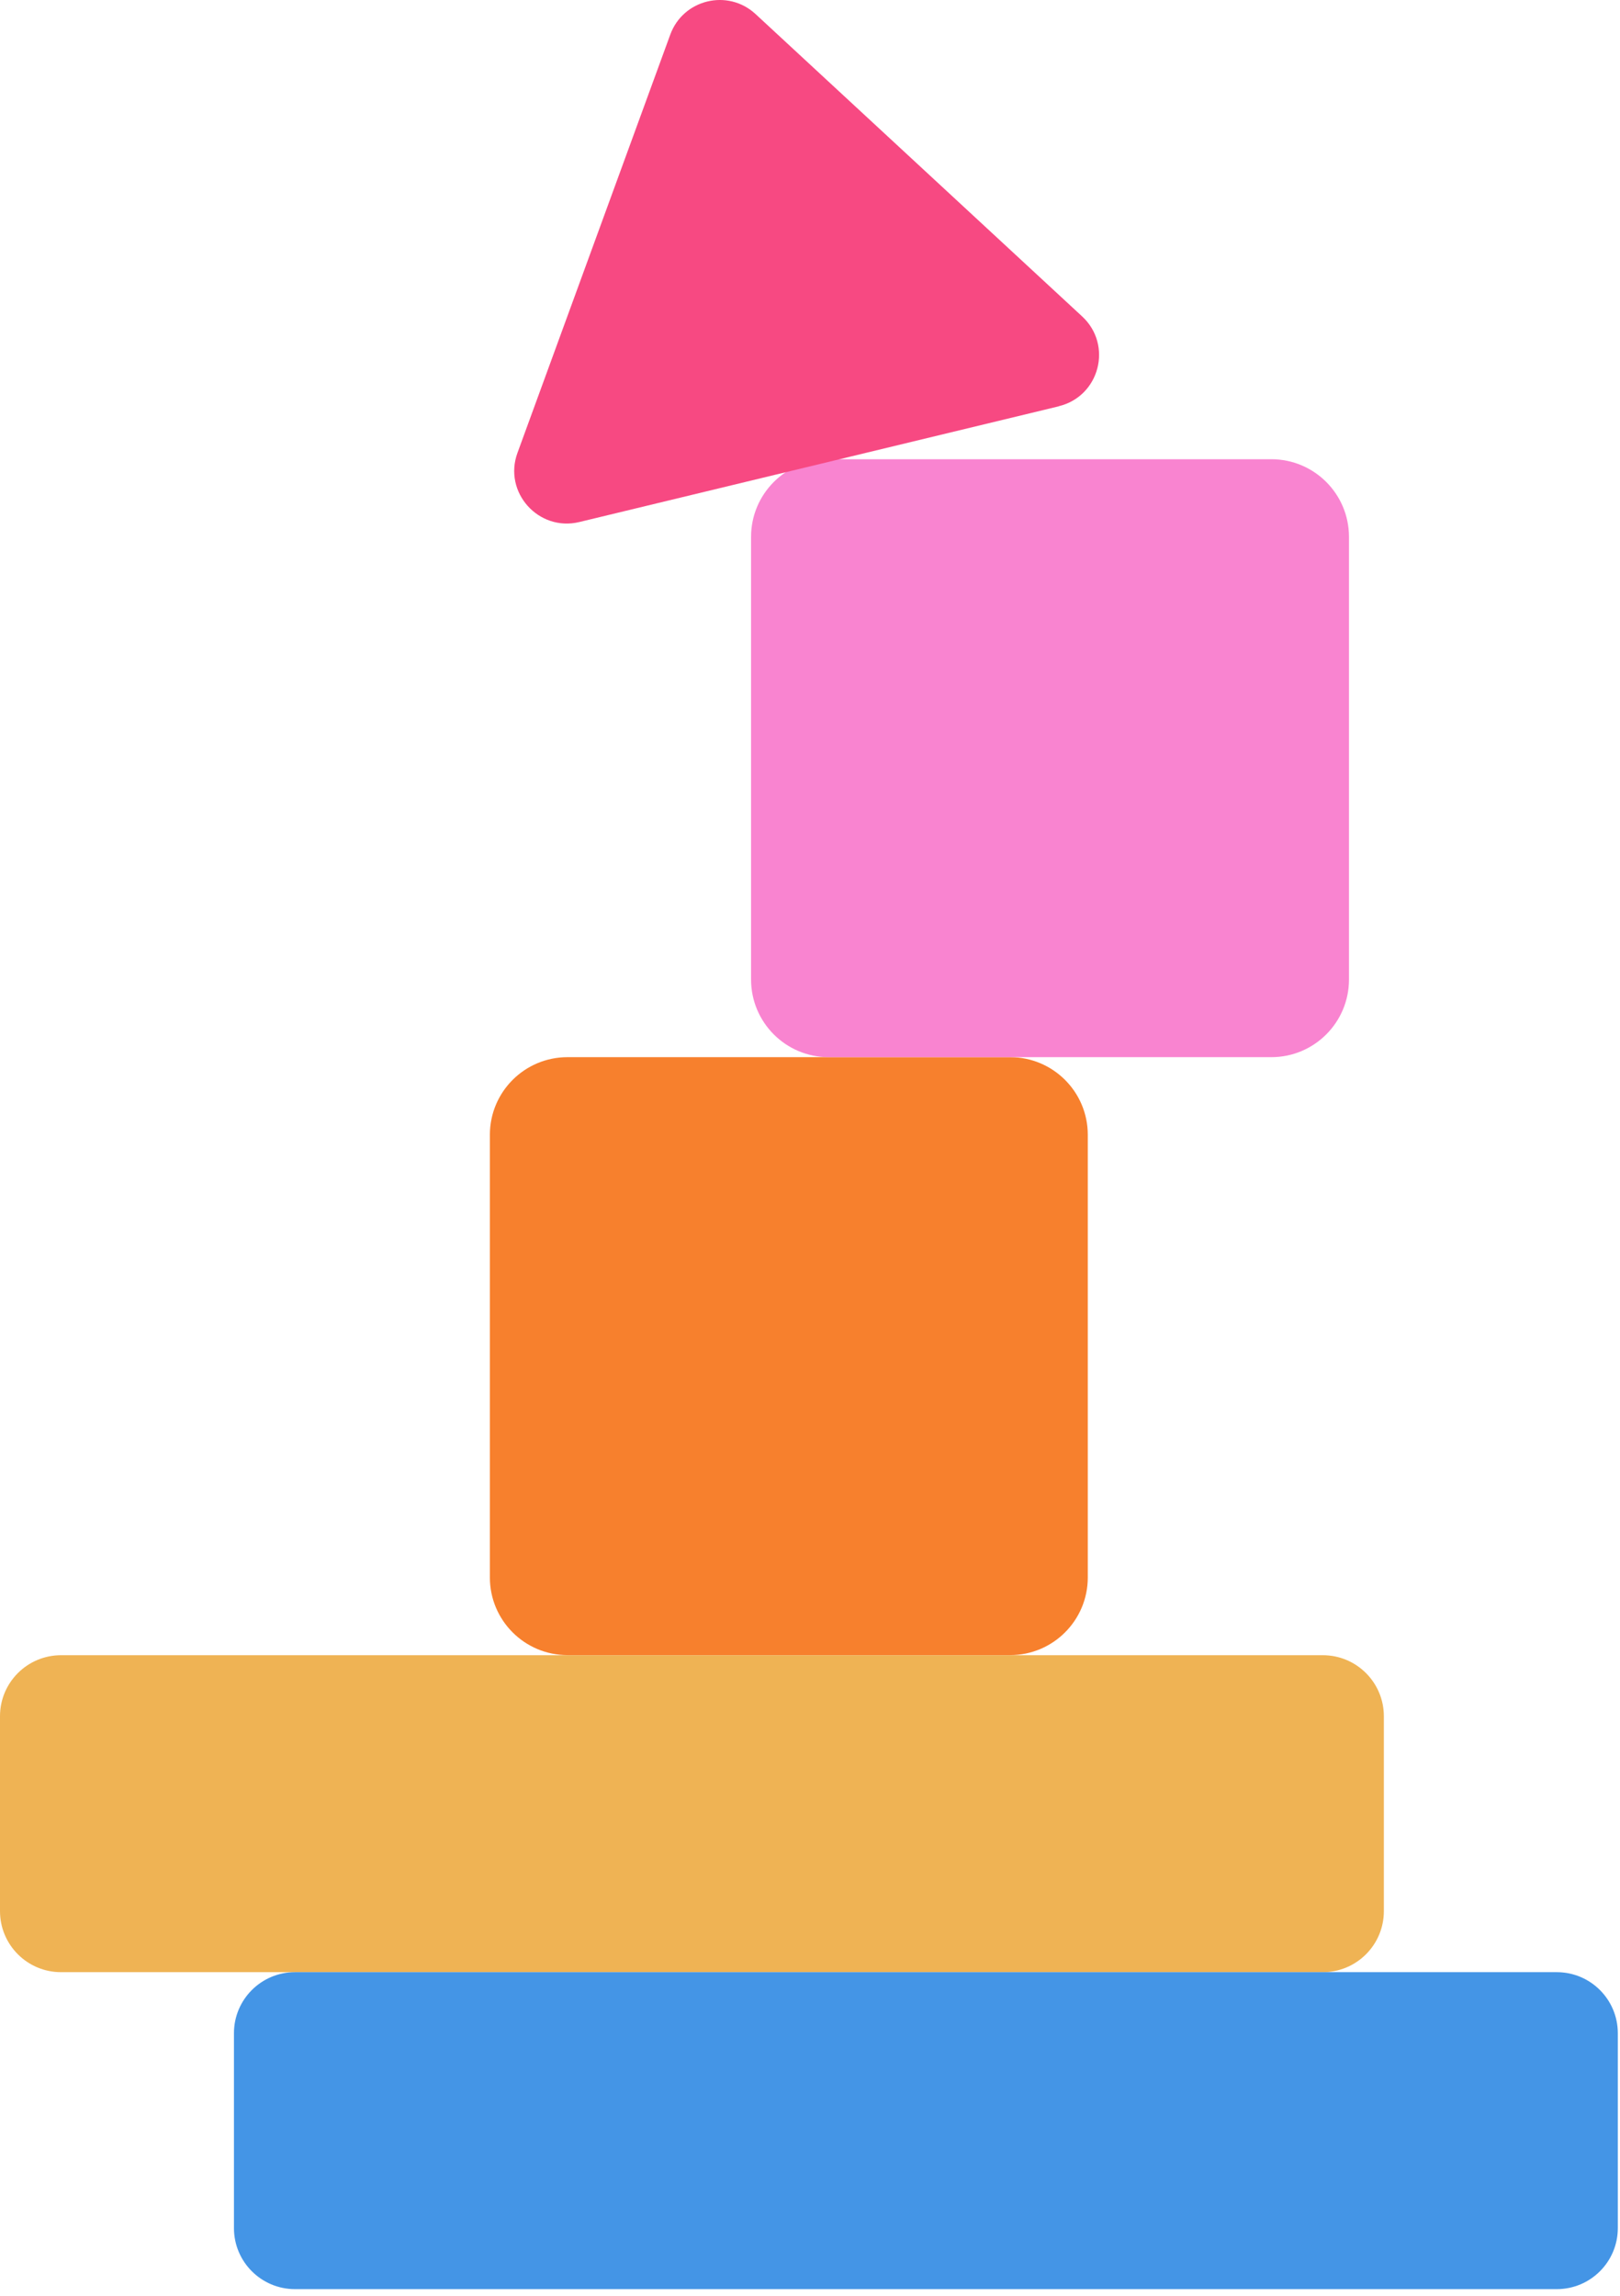
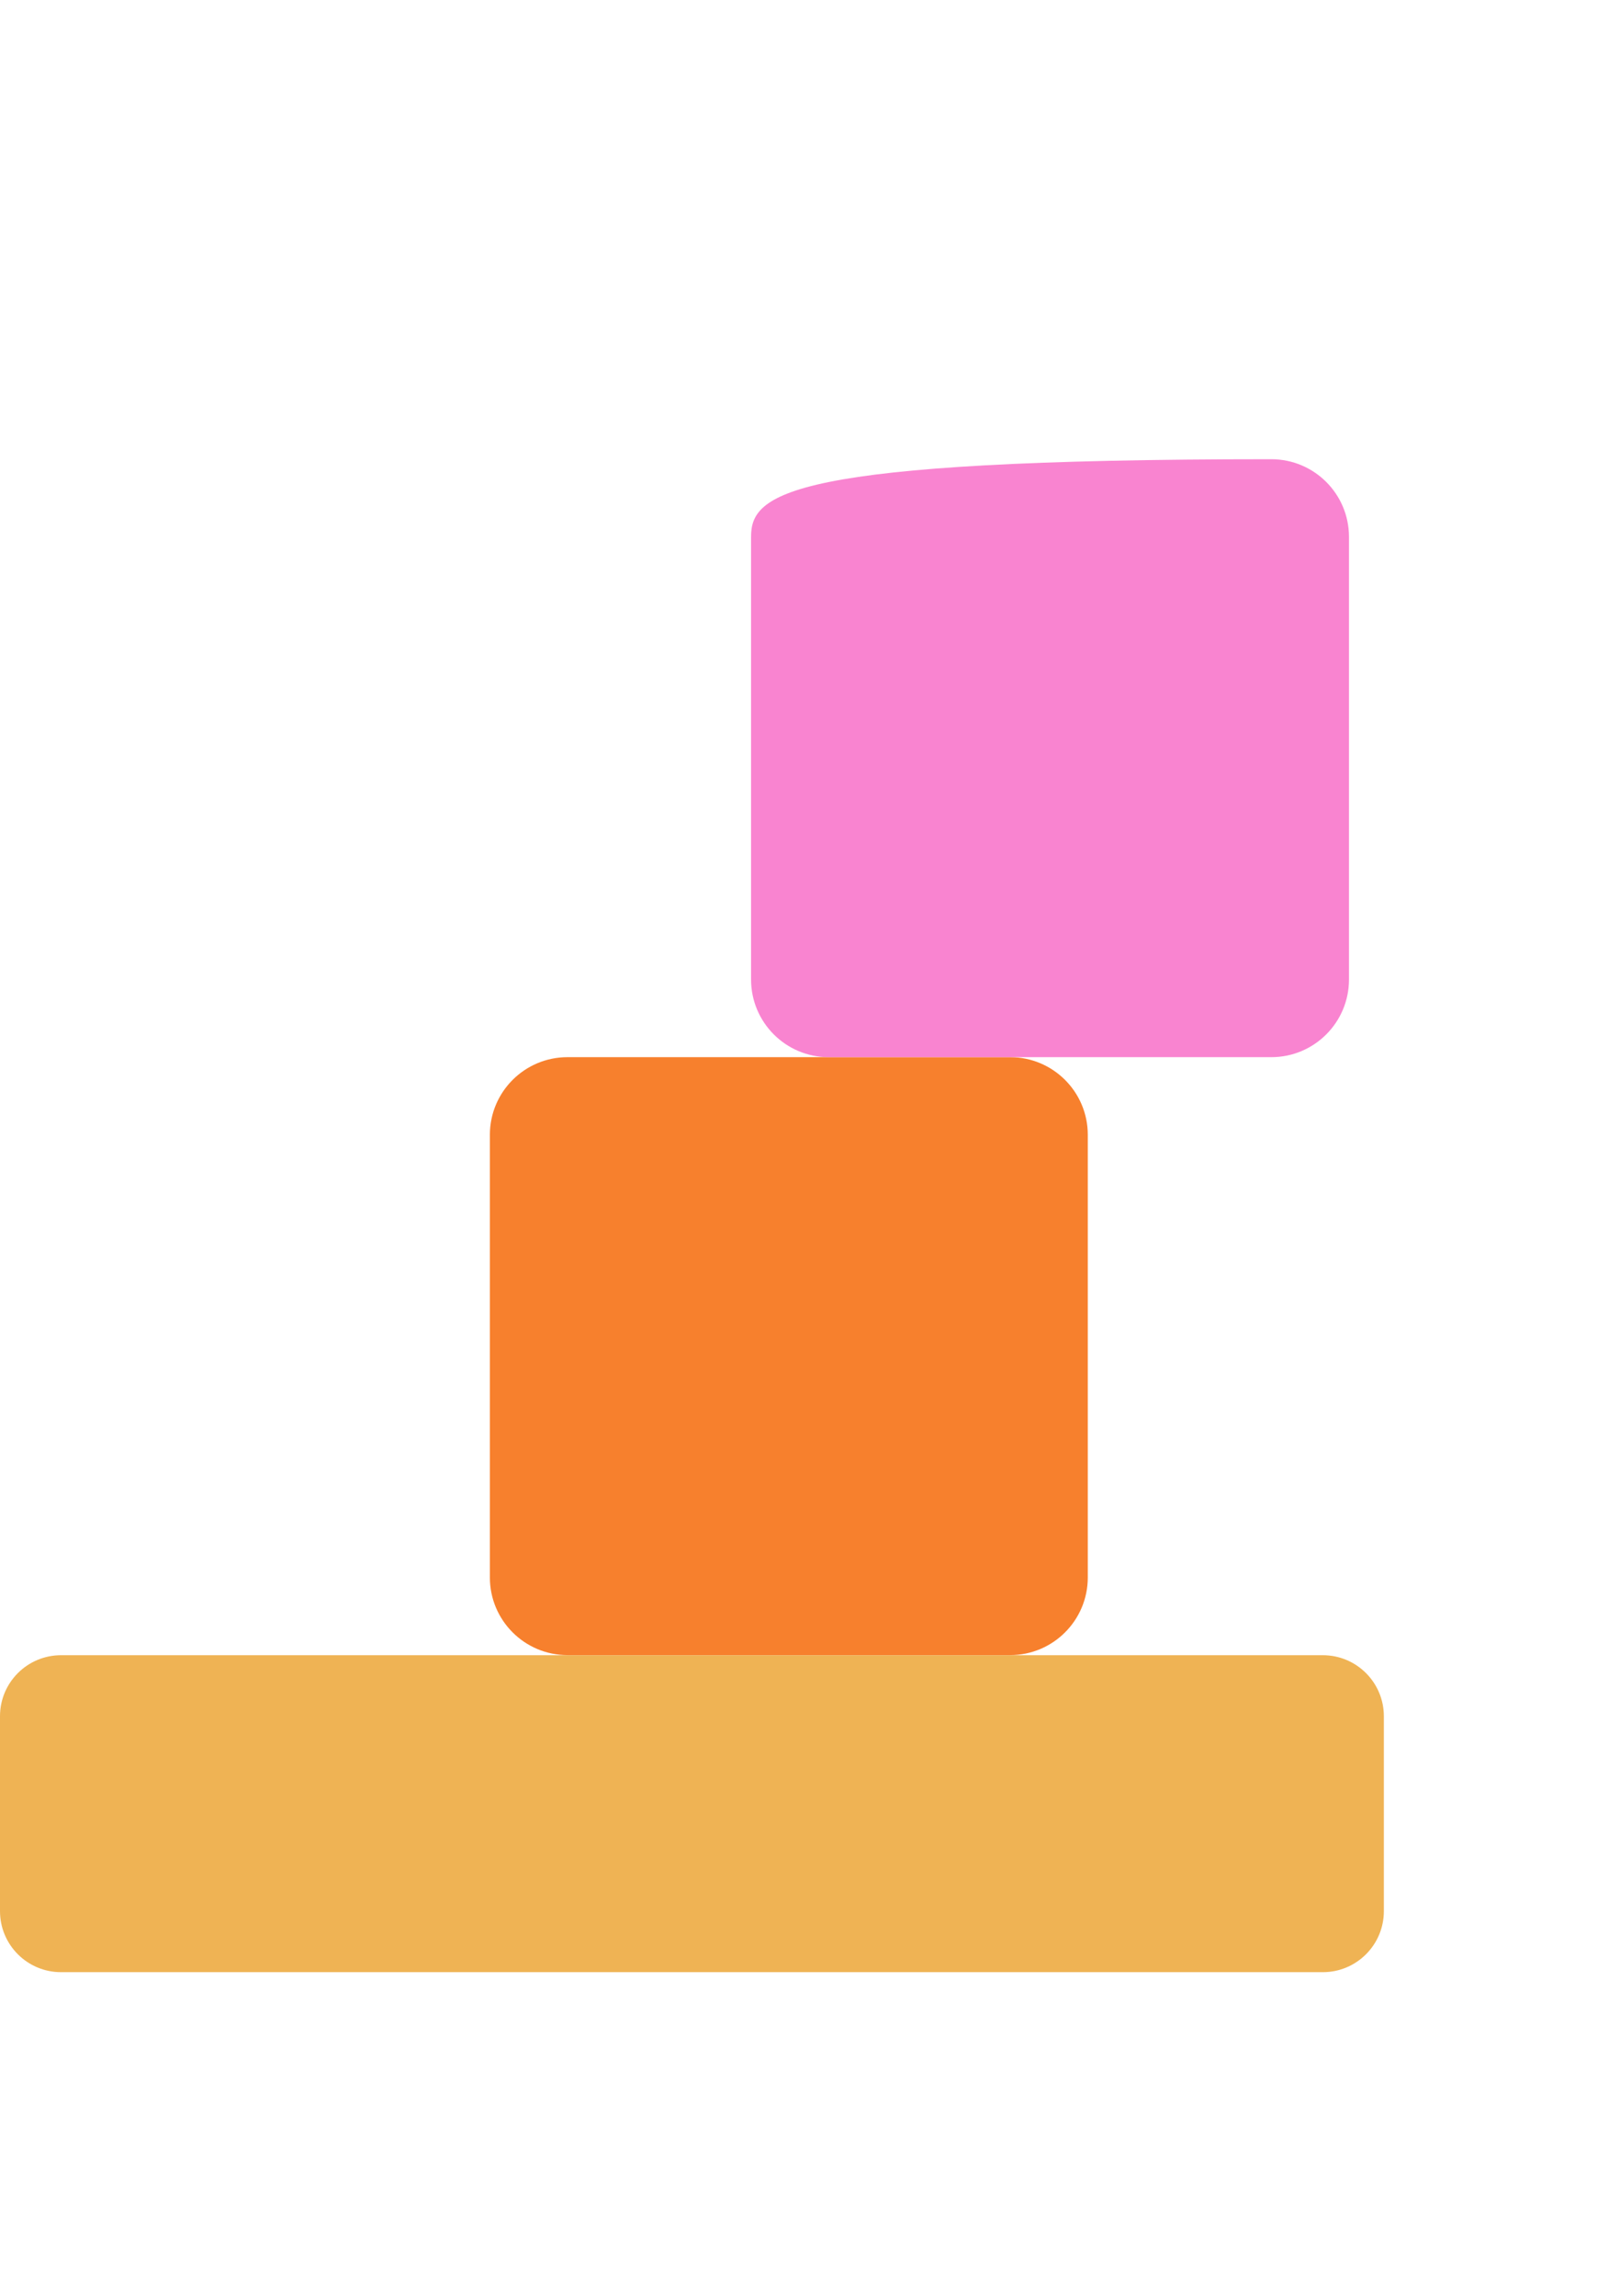
<svg xmlns="http://www.w3.org/2000/svg" fill="none" height="100%" overflow="visible" preserveAspectRatio="none" style="display: block;" viewBox="0 0 163 231" width="100%">
  <g id="Layer 2">
    <path d="M133.1 166.533H6.14C2.749 166.533 0 169.282 0 172.673V192.283C0 195.674 2.749 198.423 6.14 198.423H133.1C136.491 198.423 139.24 195.674 139.24 192.283V172.673C139.24 169.282 136.491 166.533 133.1 166.533Z" fill="#EFB354" id="Vector" />
-     <path d="M156.64 198.423H29.68C26.289 198.423 23.54 201.172 23.54 204.563V224.173C23.54 227.564 26.289 230.313 29.68 230.313H156.64C160.031 230.313 162.78 227.564 162.78 224.173V204.563C162.78 201.172 160.031 198.423 156.64 198.423Z" fill="#4495E6" id="Vector_2" />
    <path d="M101.64 106.363H57.1C52.787 106.363 49.29 109.86 49.29 114.173V158.713C49.29 163.026 52.787 166.523 57.1 166.523H101.64C105.953 166.523 109.45 163.026 109.45 158.713V114.173C109.45 109.86 105.953 106.363 101.64 106.363Z" fill="#F7802D" id="Vector_3" />
-     <path d="M127.92 46.203H83.38C79.067 46.203 75.57 49.7 75.57 54.013V98.553C75.57 102.866 79.067 106.363 83.38 106.363H127.92C132.234 106.363 135.73 102.866 135.73 98.553V54.013C135.73 49.7 132.234 46.203 127.92 46.203Z" fill="#F984D0" id="Vector_4" />
-     <path d="M106.52 40.883L58.29 52.523C54.18 53.513 50.61 49.523 52.07 45.553L67.44 3.483C68.74 -0.077 73.24 -1.157 76.02 1.413L108.88 31.833C111.99 34.713 110.64 39.883 106.52 40.873V40.883Z" fill="#F74982" id="Vector_5" />
+     <path d="M127.92 46.203C79.067 46.203 75.57 49.7 75.57 54.013V98.553C75.57 102.866 79.067 106.363 83.38 106.363H127.92C132.234 106.363 135.73 102.866 135.73 98.553V54.013C135.73 49.7 132.234 46.203 127.92 46.203Z" fill="#F984D0" id="Vector_4" />
  </g>
</svg>